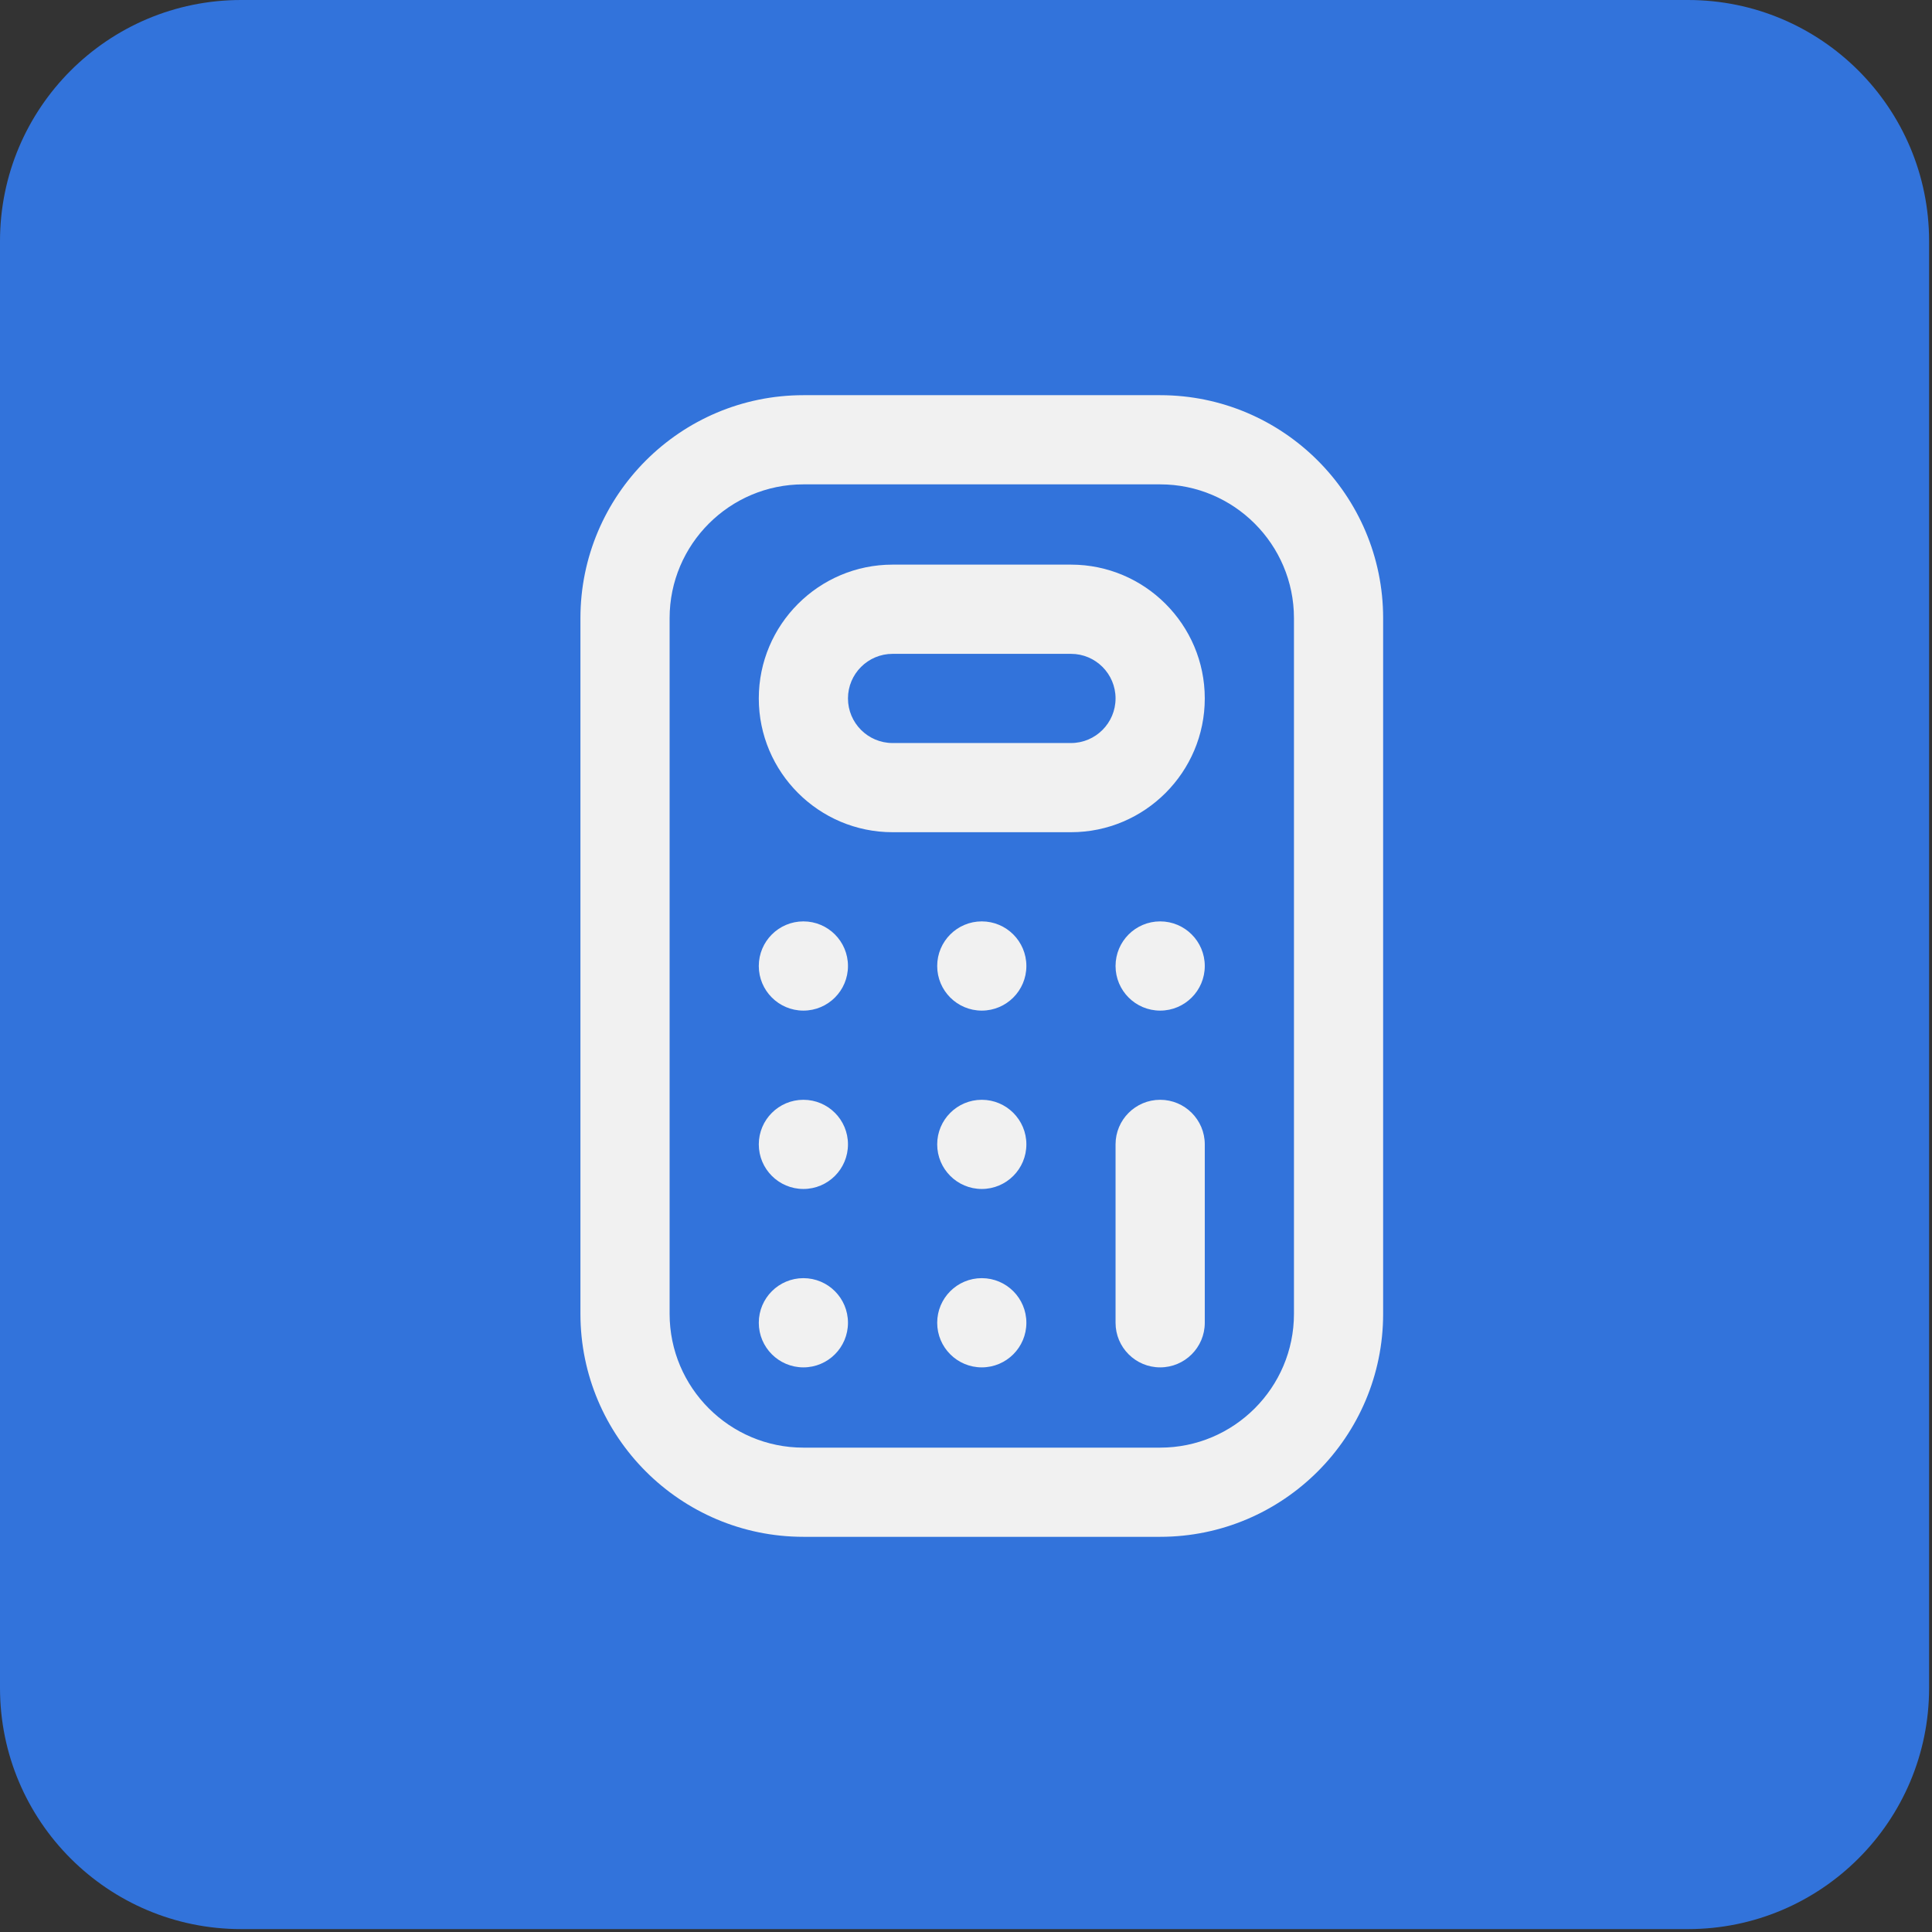
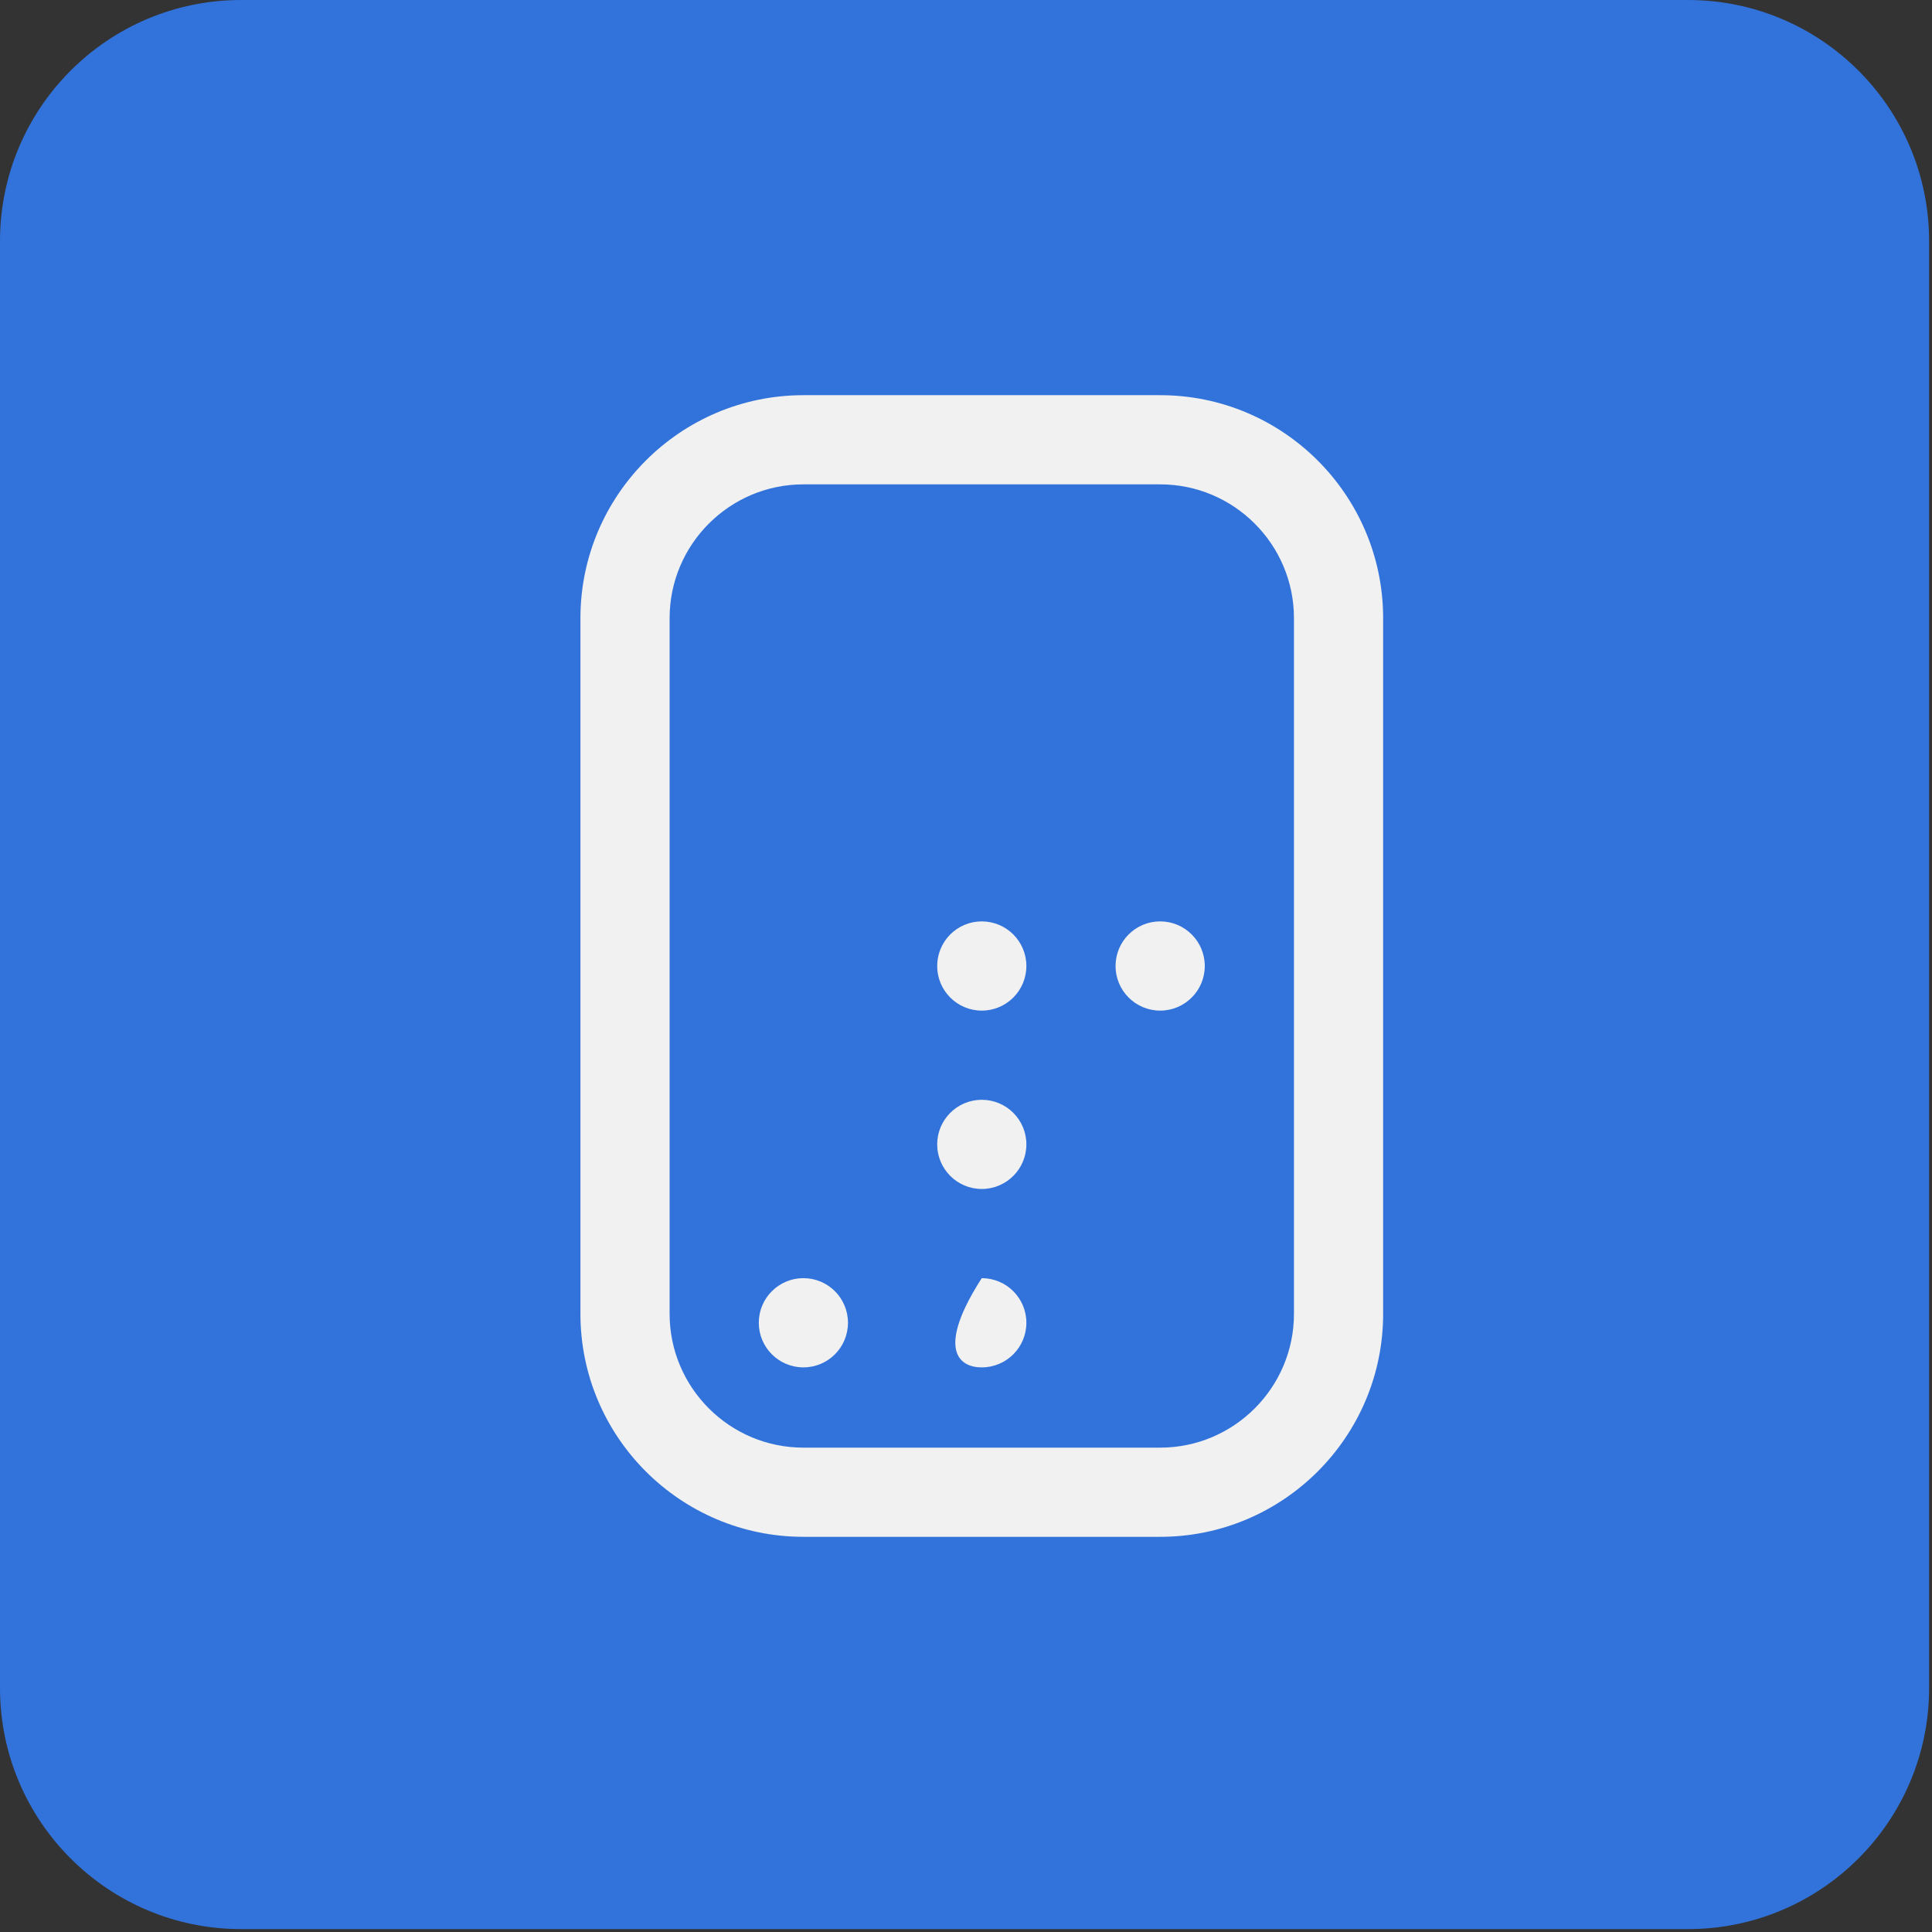
<svg xmlns="http://www.w3.org/2000/svg" width="44" height="44" viewBox="0 0 44 44" fill="none">
  <rect x="0" y="0" width="44" height="44" fill="#333333" stroke="none" />
  <path d="M0 5.492C0 2.459 2.459 0 5.492 0H38.442C41.475 0 43.934 2.459 43.934 5.492V38.442C43.934 41.475 41.475 43.934 38.442 43.934H5.492C2.459 43.934 0 41.475 0 38.442V5.492Z" fill="#3273DB" />
-   <path d="M26.422 25.047C25.861 25.047 25.406 25.502 25.406 26.062V30.125C25.406 30.686 25.861 31.141 26.422 31.141C26.983 31.141 27.438 30.686 27.438 30.125V26.062C27.438 25.502 26.983 25.047 26.422 25.047Z" fill="#F1F1F1" />
  <path d="M18.297 35H26.422C29.222 35 31.5 32.722 31.5 29.922V14.078C31.5 11.278 29.222 9 26.422 9H18.297C15.497 9 13.219 11.278 13.219 14.078V29.922C13.219 32.722 15.497 35 18.297 35ZM15.25 14.078C15.25 12.398 16.617 11.031 18.297 11.031H26.422C28.102 11.031 29.469 12.398 29.469 14.078V29.922C29.469 31.602 28.102 32.969 26.422 32.969H18.297C16.617 32.969 15.25 31.602 15.25 29.922V14.078Z" fill="#F1F1F1" />
-   <path d="M18.297 23.016C18.858 23.016 19.312 22.561 19.312 22C19.312 21.439 18.858 20.984 18.297 20.984C17.736 20.984 17.281 21.439 17.281 22C17.281 22.561 17.736 23.016 18.297 23.016Z" fill="#F1F1F1" />
-   <path d="M18.297 27.078C18.858 27.078 19.312 26.623 19.312 26.062C19.312 25.502 18.858 25.047 18.297 25.047C17.736 25.047 17.281 25.502 17.281 26.062C17.281 26.623 17.736 27.078 18.297 27.078Z" fill="#F1F1F1" />
  <path d="M18.297 31.141C18.858 31.141 19.312 30.686 19.312 30.125C19.312 29.564 18.858 29.109 18.297 29.109C17.736 29.109 17.281 29.564 17.281 30.125C17.281 30.686 17.736 31.141 18.297 31.141Z" fill="#F1F1F1" />
  <path d="M22.359 23.016C22.92 23.016 23.375 22.561 23.375 22C23.375 21.439 22.92 20.984 22.359 20.984C21.799 20.984 21.344 21.439 21.344 22C21.344 22.561 21.799 23.016 22.359 23.016Z" fill="#F1F1F1" />
  <path d="M22.359 27.078C22.92 27.078 23.375 26.623 23.375 26.062C23.375 25.502 22.92 25.047 22.359 25.047C21.799 25.047 21.344 25.502 21.344 26.062C21.344 26.623 21.799 27.078 22.359 27.078Z" fill="#F1F1F1" />
-   <path d="M22.359 31.141C22.92 31.141 23.375 30.686 23.375 30.125C23.375 29.564 22.92 29.109 22.359 29.109C21.799 29.109 21.344 29.564 21.344 30.125C21.344 30.686 21.799 31.141 22.359 31.141Z" fill="#F1F1F1" />
+   <path d="M22.359 31.141C22.92 31.141 23.375 30.686 23.375 30.125C23.375 29.564 22.92 29.109 22.359 29.109C21.344 30.686 21.799 31.141 22.359 31.141Z" fill="#F1F1F1" />
  <path d="M26.422 23.016C26.983 23.016 27.438 22.561 27.438 22C27.438 21.439 26.983 20.984 26.422 20.984C25.861 20.984 25.406 21.439 25.406 22C25.406 22.561 25.861 23.016 26.422 23.016Z" fill="#F1F1F1" />
-   <path d="M20.328 18.953H24.391C26.071 18.953 27.438 17.586 27.438 15.906C27.438 14.226 26.071 12.859 24.391 12.859H20.328C18.648 12.859 17.281 14.226 17.281 15.906C17.281 17.586 18.648 18.953 20.328 18.953ZM20.328 14.891H24.391C24.951 14.891 25.406 15.346 25.406 15.906C25.406 16.466 24.951 16.922 24.391 16.922H20.328C19.768 16.922 19.312 16.466 19.312 15.906C19.312 15.346 19.768 14.891 20.328 14.891Z" fill="#F1F1F1" />
</svg>